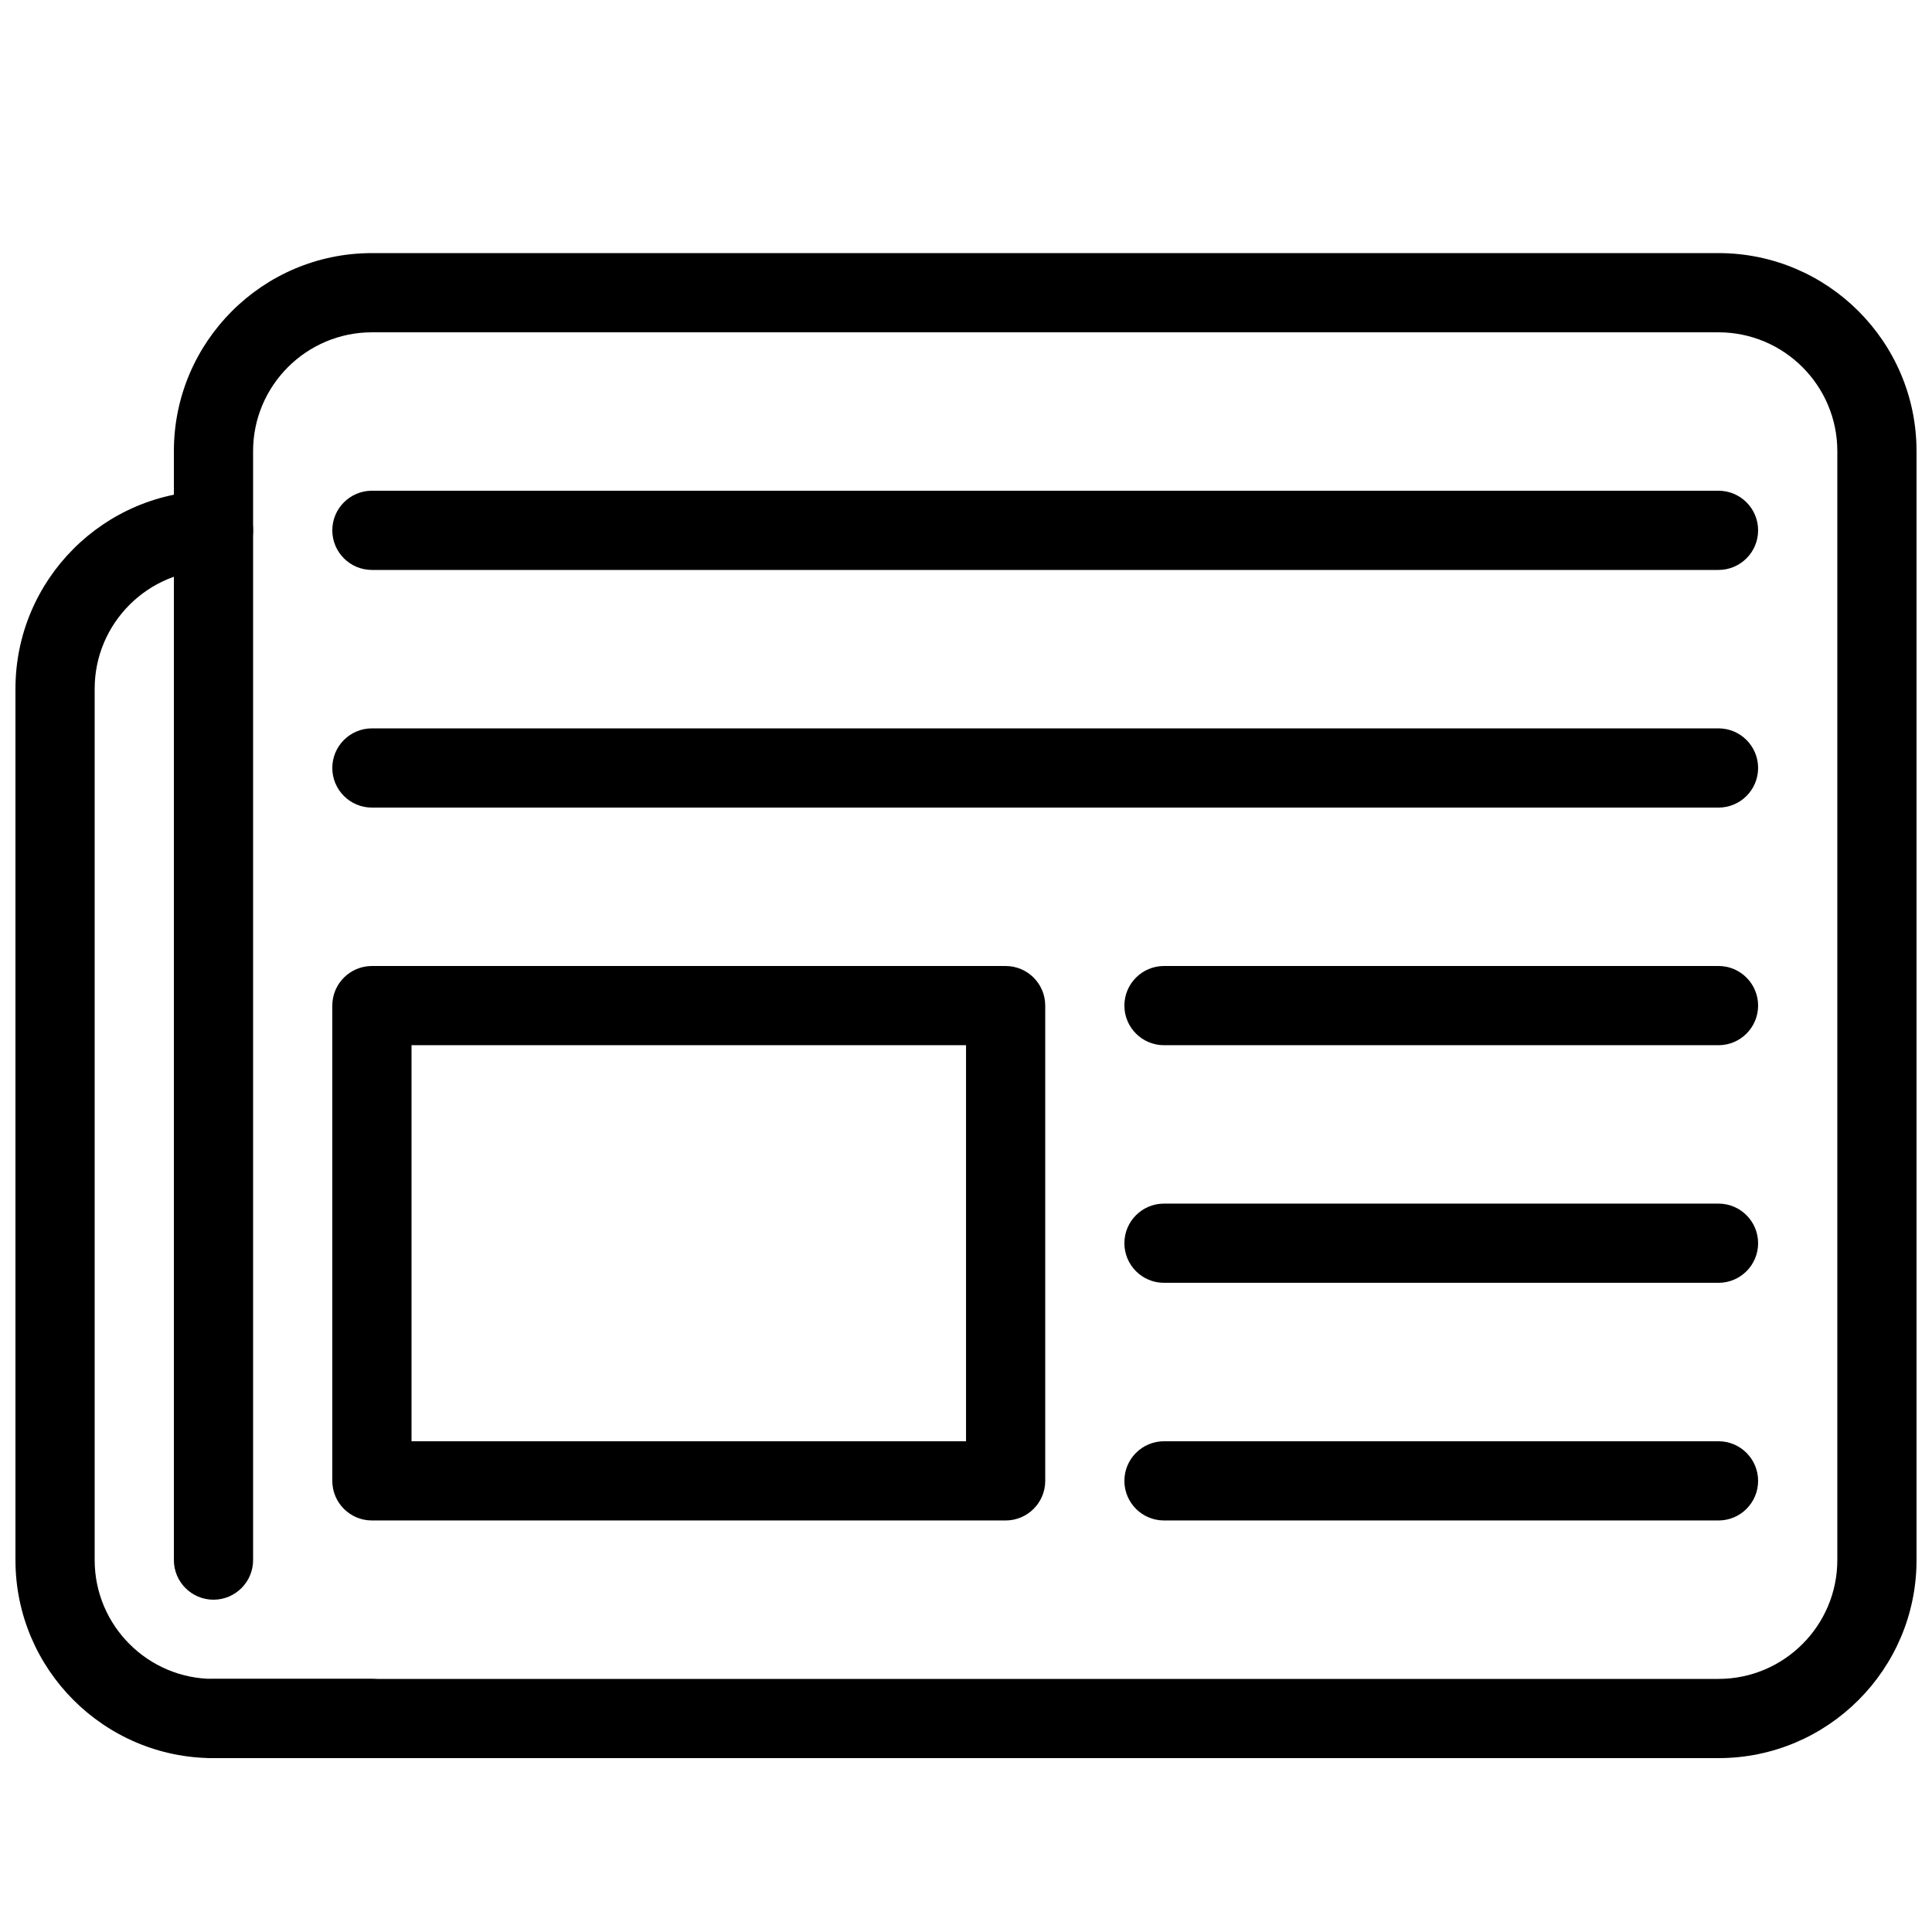
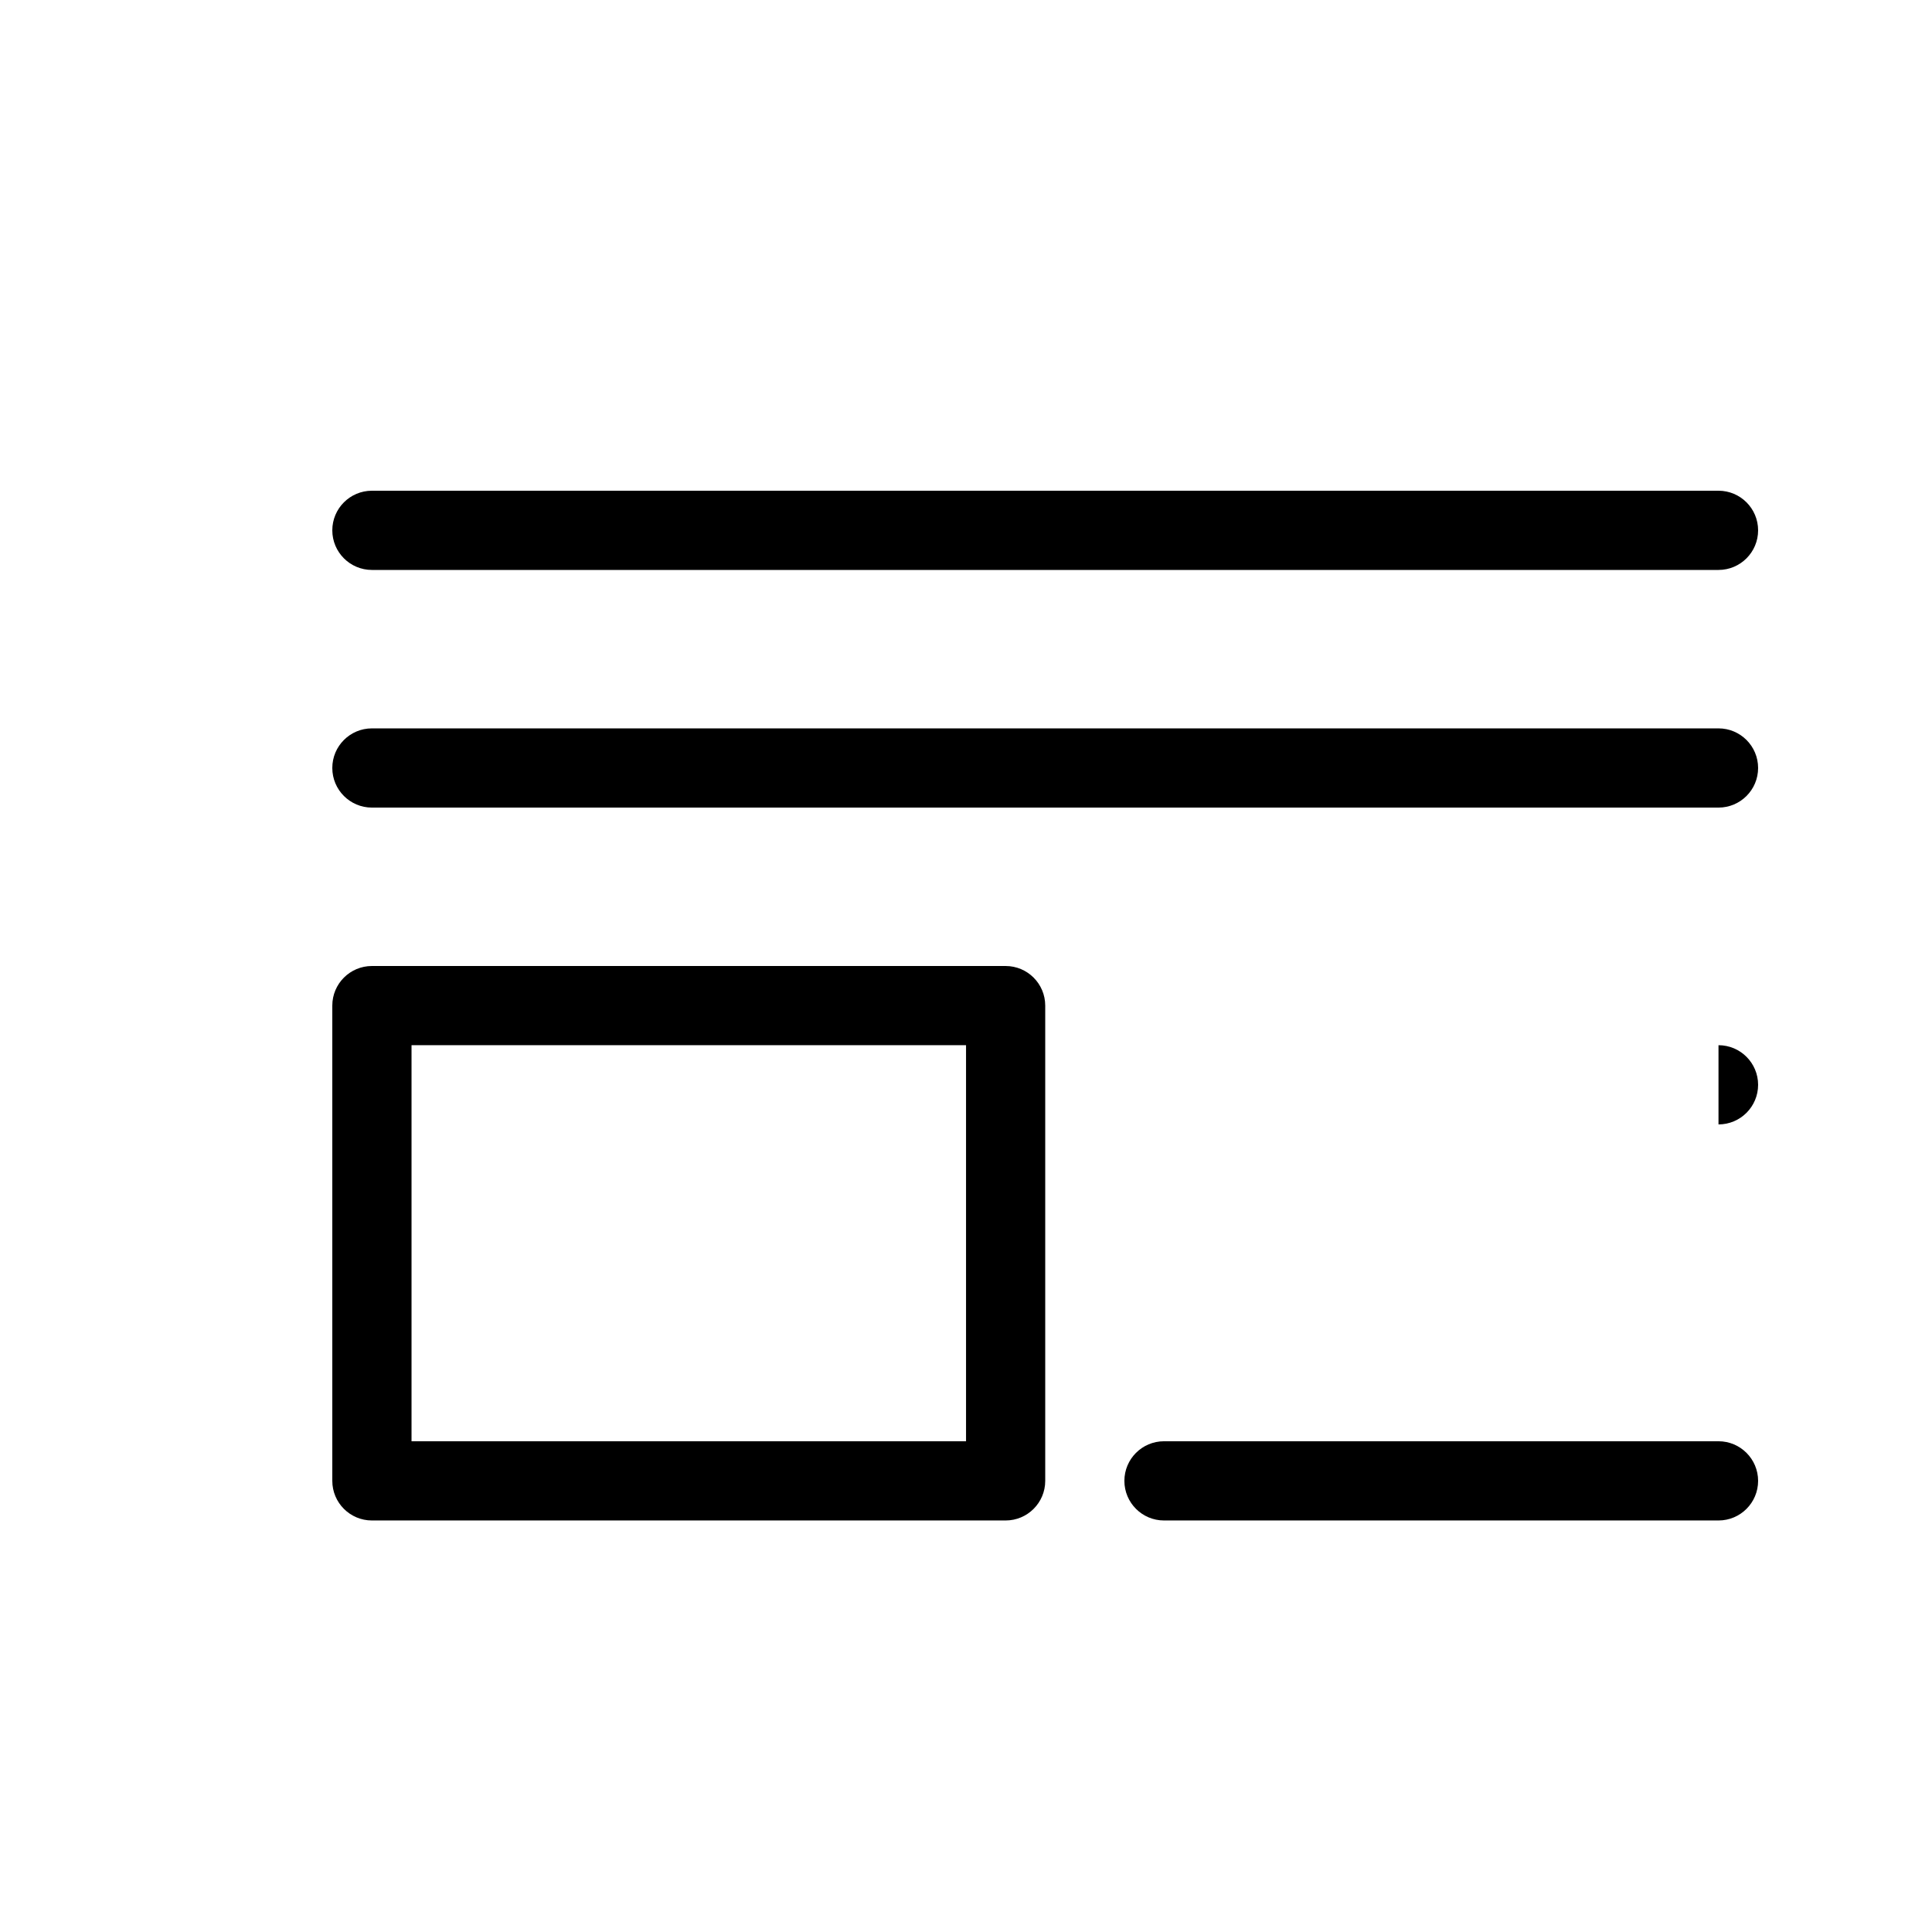
<svg xmlns="http://www.w3.org/2000/svg" width="800px" height="800px" version="1.1" viewBox="144 144 512 512">
  <defs>
    <clipPath id="b">
-       <path d="m190 211h461.9v399h-461.9z" />
-     </clipPath>
+       </clipPath>
    <clipPath id="a">
-       <path d="m148.09 274h105.91v336h-105.91z" />
-     </clipPath>
+       </clipPath>
  </defs>
  <g clip-path="url(#b)">
    <path d="m599.42 609.92h-398.85c-5.793 0-10.496-4.699-10.496-10.496 0-5.793 4.703-10.496 10.496-10.496h398.85c17.359 0 31.488-14.129 31.488-31.488v-293.89c0-17.355-14.125-31.484-31.488-31.484h-356.86c-17.359 0-31.488 14.129-31.488 31.488v293.89c0 5.793-4.703 10.492-10.496 10.492s-10.496-4.699-10.496-10.496v-293.89c0-28.945 23.531-52.477 52.48-52.477h356.86c28.949 0 52.48 23.531 52.48 52.48v293.89c0 28.945-23.531 52.477-52.48 52.477z" />
  </g>
  <g clip-path="url(#a)">
-     <path d="m242.56 609.92h-41.984c-28.949 0-52.48-23.531-52.48-52.48v-230.91c0-28.945 23.531-52.477 52.48-52.477 5.793 0 10.496 4.703 10.496 10.496s-4.703 10.496-10.496 10.496c-17.359 0-31.488 14.125-31.488 31.488v230.91c0 17.359 14.129 31.484 31.488 31.484h41.984c5.793 0 10.496 4.703 10.496 10.496 0 5.797-4.703 10.496-10.496 10.496z" />
-   </g>
+     </g>
  <path d="m410.5 546.94h-167.94c-5.793 0-10.496-4.699-10.496-10.496v-125.95c0-5.793 4.703-10.492 10.496-10.492h167.94c5.793 0 10.496 4.703 10.496 10.496v125.95c0 5.793-4.703 10.492-10.496 10.492zm-157.44-20.992h146.95v-104.96l-146.95 0.004z" />
-   <path d="m599.42 420.99h-146.95c-5.793 0-10.496-4.703-10.496-10.496 0-5.793 4.703-10.496 10.496-10.496h146.95c5.793 0 10.496 4.703 10.496 10.496 0 5.793-4.699 10.496-10.496 10.496z" />
-   <path d="m599.42 483.96h-146.95c-5.793 0-10.496-4.703-10.496-10.496s4.703-10.496 10.496-10.496h146.95c5.793 0 10.496 4.703 10.496 10.496 0 5.797-4.699 10.496-10.496 10.496z" />
+   <path d="m599.42 420.99h-146.95h146.95c5.793 0 10.496 4.703 10.496 10.496 0 5.793-4.699 10.496-10.496 10.496z" />
  <path d="m599.42 546.94h-146.95c-5.793 0-10.496-4.703-10.496-10.496 0-5.793 4.703-10.496 10.496-10.496h146.95c5.793 0 10.496 4.703 10.496 10.496 0 5.797-4.699 10.496-10.496 10.496z" />
  <path d="m599.42 358.02h-356.86c-5.793 0-10.496-4.703-10.496-10.496 0-5.797 4.703-10.496 10.496-10.496h356.86c5.797 0 10.496 4.699 10.496 10.496 0 5.793-4.699 10.496-10.496 10.496z" />
  <path d="m599.42 295.04h-356.86c-5.793 0-10.496-4.703-10.496-10.496s4.703-10.496 10.496-10.496h356.86c5.797 0 10.496 4.703 10.496 10.496s-4.699 10.496-10.496 10.496z" />
</svg>